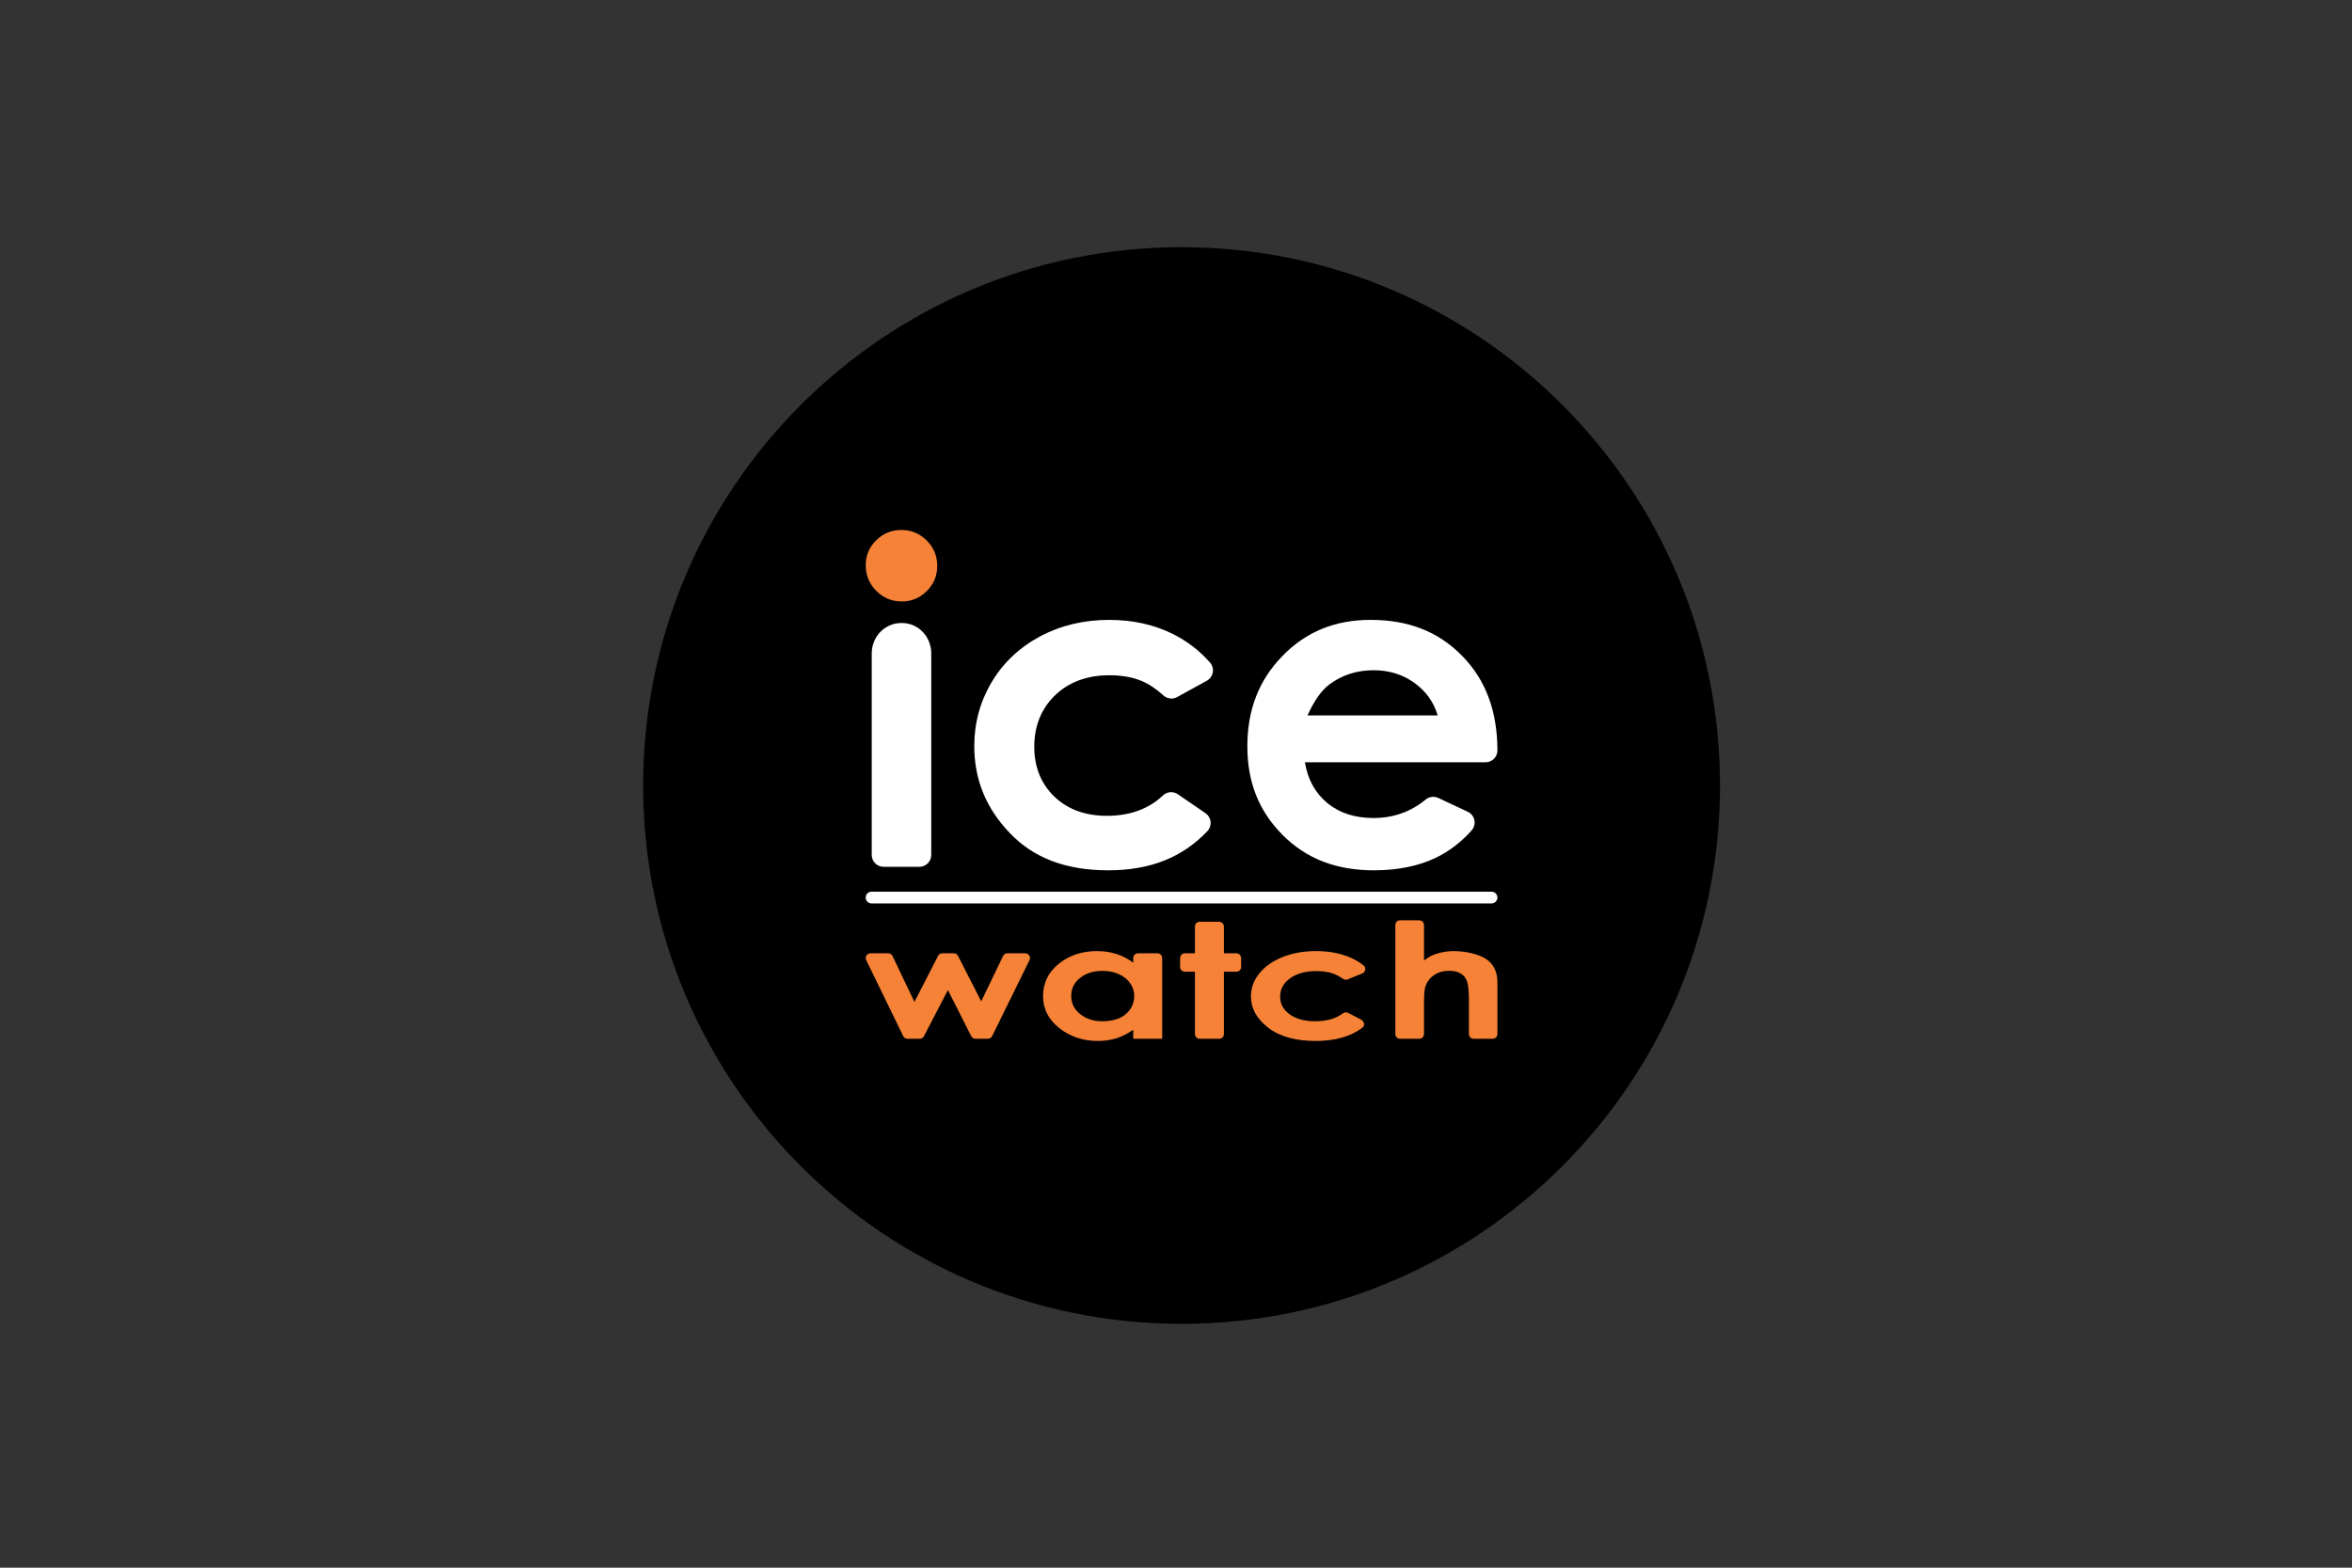
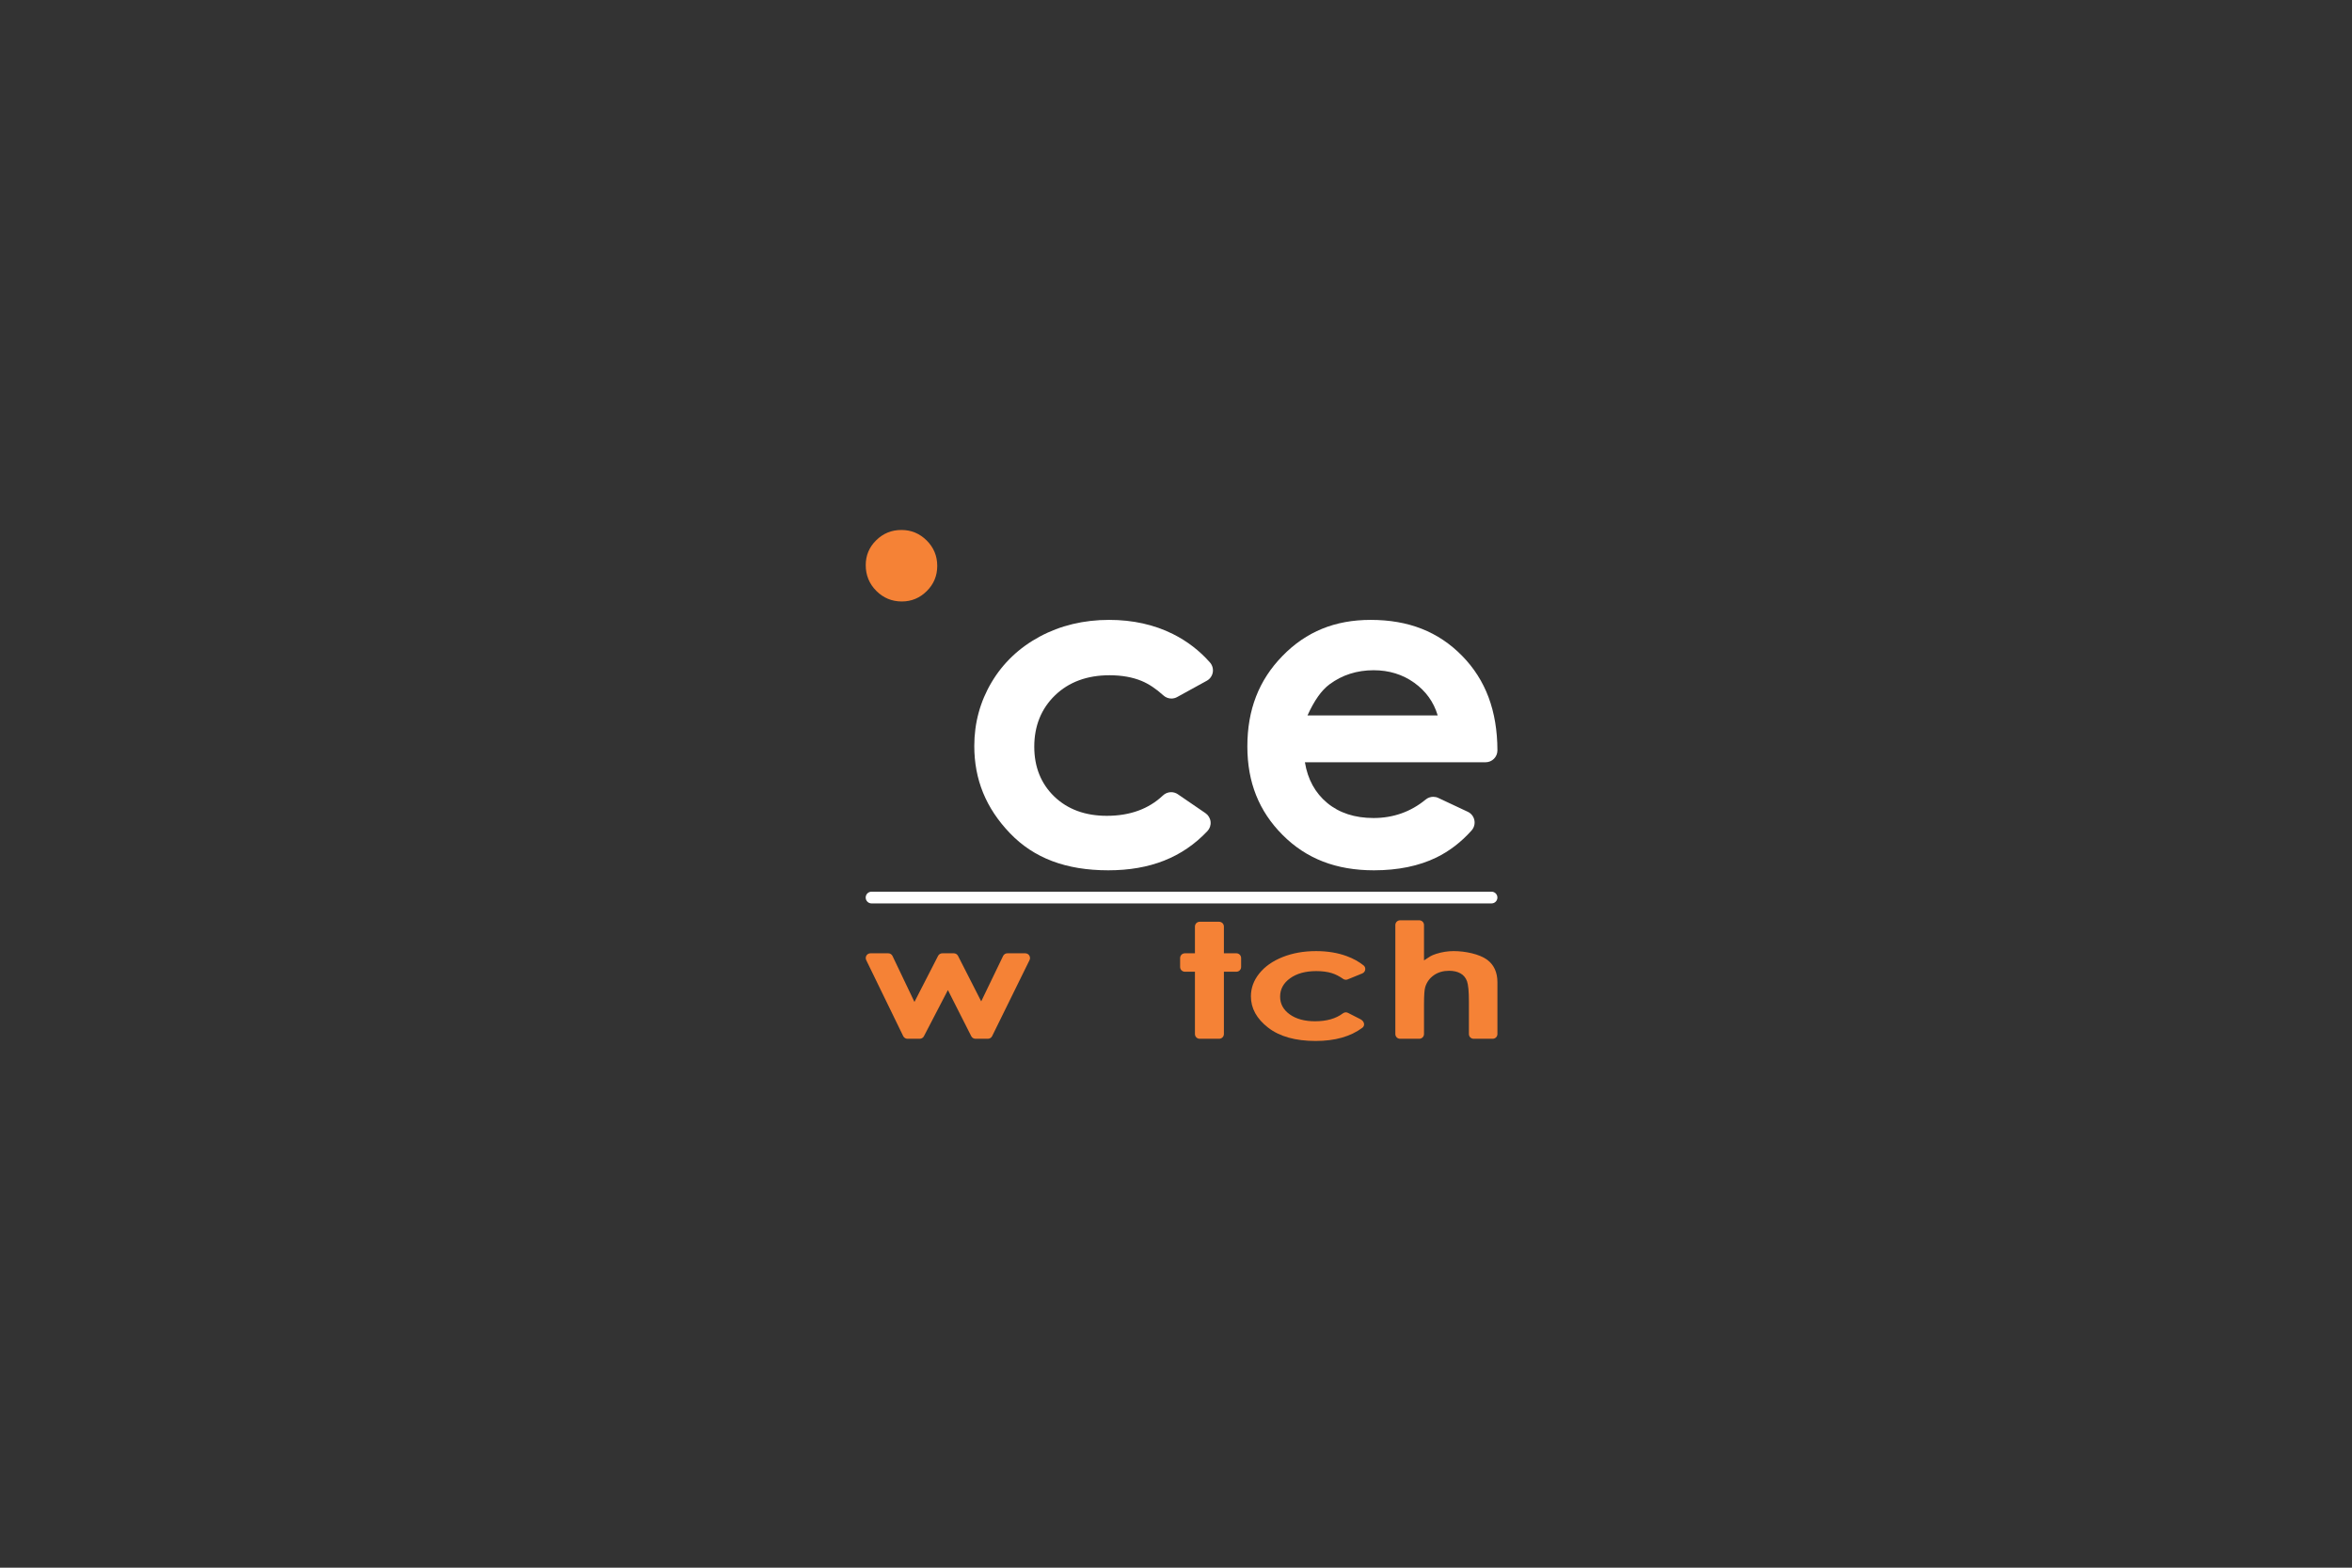
<svg xmlns="http://www.w3.org/2000/svg" width="100%" height="100%" viewBox="0 0 600 400" version="1.1" xml:space="preserve" style="fill-rule:evenodd;clip-rule:evenodd;stroke-linejoin:round;stroke-miterlimit:2;">
  <rect x="0" y="0" width="600" height="400" fill="#333333" stroke="none" />
  <g id="IceWatch" transform="matrix(0.039,0,0,0.039,164.079,63.071)">
    <g transform="matrix(4.167,0,0,4.167,3521.62,0.013)">
-       <path d="M0,1690.38C466.787,1690.38 845.188,1311.98 845.188,845.189C845.188,378.407 466.787,0 0,0C-466.788,0 -845.189,378.407 -845.189,845.189C-845.189,1311.98 -466.788,1690.38 0,1690.38" style="fill-rule:nonzero;" />
-     </g>
+       </g>
    <g transform="matrix(4.167,0,0,4.167,4950.83,5178.83)">
      <path d="M0,-186.008L30.136,-186.008C34.24,-186.008 37.567,-182.681 37.567,-178.577L37.567,-123.054C46.437,-128.744 47.928,-130.55 56.904,-133.396C65.886,-136.219 74.981,-137.659 84.196,-137.659C102.154,-137.659 124.704,-133.048 136.99,-123.844C147.535,-115.869 152.814,-104.148 152.814,-88.68L152.814,-7.431C152.814,-3.327 149.487,0 145.384,0L115.48,0C111.376,0 108.049,-3.327 108.049,-7.431L108.049,-58.8C108.049,-74.327 107.038,-84.837 105.071,-90.333C103.043,-95.849 99.652,-99.958 94.838,-102.65C90.011,-105.378 84.048,-106.742 76.96,-106.742C67.785,-106.742 59.833,-104.476 53.291,-99.958C46.669,-95.445 42.108,-89.294 39.575,-81.473C38.232,-77.455 37.567,-68.234 37.567,-53.862L37.567,-7.431C37.567,-3.327 34.24,0 30.136,0L0,0C-4.104,0 -7.431,-3.327 -7.431,-7.431L-7.431,-178.577C-7.431,-182.681 -4.104,-186.008 0,-186.008" style="fill:rgb(245,130,54);fill-rule:nonzero;" />
    </g>
    <g transform="matrix(4.167,0,0,4.167,4703.75,5047.1)">
      <path d="M0,-70.99L-23.066,-61.56C-25.43,-60.594 -28.115,-61.002 -30.206,-62.467C-36.157,-66.638 -42.04,-69.626 -47.867,-71.439C-54.781,-73.57 -62.906,-74.646 -72.194,-74.646C-89.141,-74.646 -102.838,-70.881 -113.276,-63.388C-123.754,-55.875 -129,-46.284 -129,-34.564C-129,-23.188 -123.953,-13.888 -113.881,-6.68C-103.808,0.544 -90.564,4.135 -74.202,4.135C-56.083,4.135 -41.543,0.032 -30.593,-8.218C-28.24,-9.991 -25.203,-10.467 -22.579,-9.128L-3.118,0.802C3.739,4.3 4.44,11.11 0.059,14.367C-18.496,28.162 -42.929,35.054 -73.211,35.054C-104.978,35.054 -129.857,28.08 -147.875,14.09C-165.853,0.121 -174.849,-16.253 -174.849,-35.007C-174.849,-47.995 -170.487,-59.948 -161.724,-70.881C-152.995,-81.814 -140.781,-90.402 -125.104,-96.669C-109.459,-102.913 -91.927,-106.044 -72.547,-106.044C-54.608,-106.044 -38.499,-103.375 -24.218,-98.069C-14.205,-94.352 -5.468,-89.529 1.989,-83.601C6.371,-80.117 5.182,-73.109 0,-70.99" style="fill:rgb(245,130,54);fill-rule:nonzero;" />
    </g>
    <g transform="matrix(4.167,0,0,4.167,3640.02,5178.83)">
      <path d="M0,-183.699L30.583,-183.699C34.687,-183.699 38.014,-180.372 38.014,-176.268L38.014,-134.199L57.623,-134.199C61.727,-134.199 65.054,-130.872 65.054,-126.768L65.054,-112.694C65.054,-108.59 61.727,-105.263 57.623,-105.263L38.014,-105.263L38.014,-7.431C38.014,-3.327 34.687,0 30.583,0L0,0C-4.104,0 -7.431,-3.327 -7.431,-7.431L-7.431,-105.263L-23.26,-105.263C-27.364,-105.263 -30.691,-108.59 -30.691,-112.694L-30.691,-126.768C-30.691,-130.872 -27.364,-134.199 -23.26,-134.199L-7.431,-134.199L-7.431,-176.268C-7.431,-180.372 -4.104,-183.699 0,-183.699" style="fill:rgb(245,130,54);fill-rule:nonzero;" />
    </g>
    <g transform="matrix(4.167,0,0,4.167,3002.97,5063.62)">
-       <path d="M0,-78.918C-14.009,-78.918 -25.637,-75.249 -34.868,-67.89C-44.123,-60.548 -48.761,-51.114 -48.761,-39.623C-48.761,-28.038 -44.064,-18.505 -34.616,-11.028C-25.208,-3.555 -13.6,0.17 0.176,0.17C20.962,0.17 37.985,-6.538 46.591,-23.421C54.343,-40.501 48.981,-57.695 35.55,-68.08C26.179,-75.305 14.335,-78.918 0,-78.918M56.058,-106.549L86.623,-106.549C90.727,-106.549 94.054,-103.222 94.054,-99.118L94.054,27.65L48.628,27.65L48.628,13.432C39.802,19.675 30.902,24.194 22.02,26.958C13.114,29.706 3.473,31.09 -6.908,31.09C-30.245,31.09 -50.407,24.365 -67.434,10.933C-84.458,-2.519 -92.971,-19.216 -92.971,-39.2C-92.971,-59.931 -84.75,-76.902 -68.252,-90.139C-51.79,-103.401 -31.764,-110.008 -8.235,-110.008C2.576,-110.008 12.765,-108.474 22.272,-105.454C31.796,-102.401 40.563,-97.846 48.628,-91.737L48.628,-99.118C48.628,-103.222 51.954,-106.549 56.058,-106.549" style="fill:rgb(245,130,54);fill-rule:nonzero;" />
-     </g>
+       </g>
    <g transform="matrix(4.167,0,0,4.167,1486.68,5178.83)">
      <path d="M0,-134.199L27.905,-134.199C30.77,-134.199 33.379,-132.553 34.612,-129.968L69.021,-57.839L106.121,-130.16C107.393,-132.64 109.946,-134.199 112.733,-134.199L130.815,-134.199C133.61,-134.199 136.168,-132.631 137.437,-130.141L173.82,-58.721L208.184,-129.995C209.423,-132.565 212.025,-134.199 214.878,-134.199L242.998,-134.199C248.5,-134.199 252.094,-128.427 249.666,-123.489L190.977,-4.151C189.727,-1.61 187.141,0 184.309,0L164.811,0C162.009,0 159.446,-1.575 158.181,-4.075L121.537,-76.478L83.898,-4.006C82.62,-1.544 80.077,0 77.304,0L58.065,0C55.222,0 52.627,-1.622 51.383,-4.179L-6.682,-123.517C-9.083,-128.453 -5.489,-134.199 0,-134.199" style="fill:rgb(245,130,54);fill-rule:nonzero;" />
    </g>
    <g transform="matrix(4.167,0,0,4.167,5549.1,4216.52)">
      <path d="M0,18.425L-973.206,18.425C-978.294,18.425 -982.419,14.3 -982.419,9.212C-982.419,4.124 -978.294,0 -973.206,0L0,0C5.088,0 9.213,4.124 9.213,9.212C9.213,14.3 5.088,18.425 0,18.425" style="fill:white;fill-rule:nonzero;" />
    </g>
    <g transform="matrix(4.167,0,0,4.167,4345.81,3452.86)">
      <path d="M0,-93.757C10.682,-117.199 21.974,-133.078 34.522,-142.335C54.282,-157.014 77.545,-164.428 103.651,-164.428C127.714,-164.428 149.155,-157.833 167.391,-144.786C185.61,-131.739 197.984,-114.577 204.17,-93.739L204.265,-93.423L-0.132,-93.423L0,-93.757ZM242.684,-186.925C205.449,-224.98 158.439,-243.467 99.001,-243.467C43.014,-243.467 -2.245,-224.98 -39.349,-186.925C-76.483,-148.885 -94.535,-102.396 -94.535,-44.812C-94.535,11.396 -76.428,56.873 -39.184,94.218C-1.961,131.563 44.917,149.71 104.177,149.71C141.816,149.71 174.781,142.958 202.135,129.614C222.613,119.636 241.249,105.325 257.48,87.081C261.393,82.685 263.011,76.708 261.827,70.95C260.653,65.19 256.82,60.323 251.494,57.818L205.182,36.071C202.662,34.878 199.964,34.306 197.275,34.306C193.025,34.306 188.807,35.762 185.402,38.57C162.086,57.836 134.524,67.613 103.483,67.613C74.208,67.613 49.768,59.659 30.866,43.981C11.961,28.301 0.202,6.893 -4.127,-19.641L-4.169,-19.923L279.374,-19.923C284.327,-19.923 289.078,-21.881 292.562,-25.389C296.056,-28.898 298.019,-33.655 298.019,-38.62C297.79,-100.582 279.699,-149.096 242.684,-186.925" style="fill:white;fill-rule:nonzero;" />
    </g>
    <g transform="matrix(4.167,0,0,4.167,3050.03,3714.42)">
      <path d="M0,-219.307C19.217,-219.307 36.226,-216.297 50.551,-210.338C61.708,-205.7 73.188,-198.037 84.673,-187.621C88.178,-184.418 92.675,-182.751 97.209,-182.751C100.28,-182.751 103.364,-183.513 106.181,-185.064L152.768,-210.689C157.714,-213.406 161.168,-218.236 162.141,-223.807C163.114,-229.371 161.514,-235.09 157.776,-239.323C141.495,-257.839 121.889,-272.904 99.53,-284.086C70.117,-298.782 36.458,-306.242 -0.505,-306.242C-40.414,-306.242 -77.013,-297.459 -109.286,-280.128C-141.544,-262.803 -167.051,-238.628 -185.069,-208.282C-203.084,-177.957 -212.212,-144.295 -212.212,-108.262C-212.212,-55.505 -193.952,-10.763 -156.368,28.522C-118.794,67.825 -68.258,86.935 -1.869,86.935C63.681,86.935 114.572,66.812 153.716,25.396C157.454,21.443 159.28,16.041 158.696,10.614C158.124,5.206 155.194,0.299 150.7,-2.788L107.322,-32.479C104.137,-34.657 100.451,-35.737 96.799,-35.737C92.149,-35.737 87.52,-34.009 83.941,-30.598C61.637,-9.377 32.007,1.385 -4.133,1.385C-38.04,1.385 -65.789,-8.805 -86.627,-28.891C-107.49,-49.008 -118.063,-75.3 -118.063,-107.066C-118.063,-139.734 -107.089,-166.899 -85.443,-187.792C-63.794,-208.698 -35.054,-219.307 0,-219.307" style="fill:white;fill-rule:nonzero;" />
    </g>
    <g transform="matrix(4.167,0,0,4.167,1690.26,4053.74)">
-       <path d="M0,-382.813C-26.513,-382.813 -46.902,-361.318 -46.902,-334.805L-46.902,-18.646C-46.902,-8.348 -38.557,0 -28.263,0L27.923,0C38.22,0 46.559,-8.348 46.559,-18.646L46.559,-334.805C46.559,-361.318 26.522,-382.813 0,-382.813" style="fill:white;fill-rule:nonzero;" />
-     </g>
+       </g>
    <g transform="matrix(4.167,0,0,4.167,1688.87,2317.82)">
      <path d="M0,-112.252C15.446,-112.252 28.669,-106.745 39.728,-95.762C50.769,-84.762 56.289,-71.447 56.289,-55.804C56.289,-40.379 50.818,-27.215 39.882,-16.331C28.939,-5.445 15.862,0 0.645,0C-15.01,0 -28.371,-5.554 -39.401,-16.647C-50.442,-27.748 -55.963,-41.223 -55.963,-57.081C-55.963,-72.297 -50.499,-85.299 -39.556,-96.073C-28.627,-106.861 -15.437,-112.252 0,-112.252" style="fill:rgb(245,130,54);fill-rule:nonzero;" />
    </g>
  </g>
</svg>